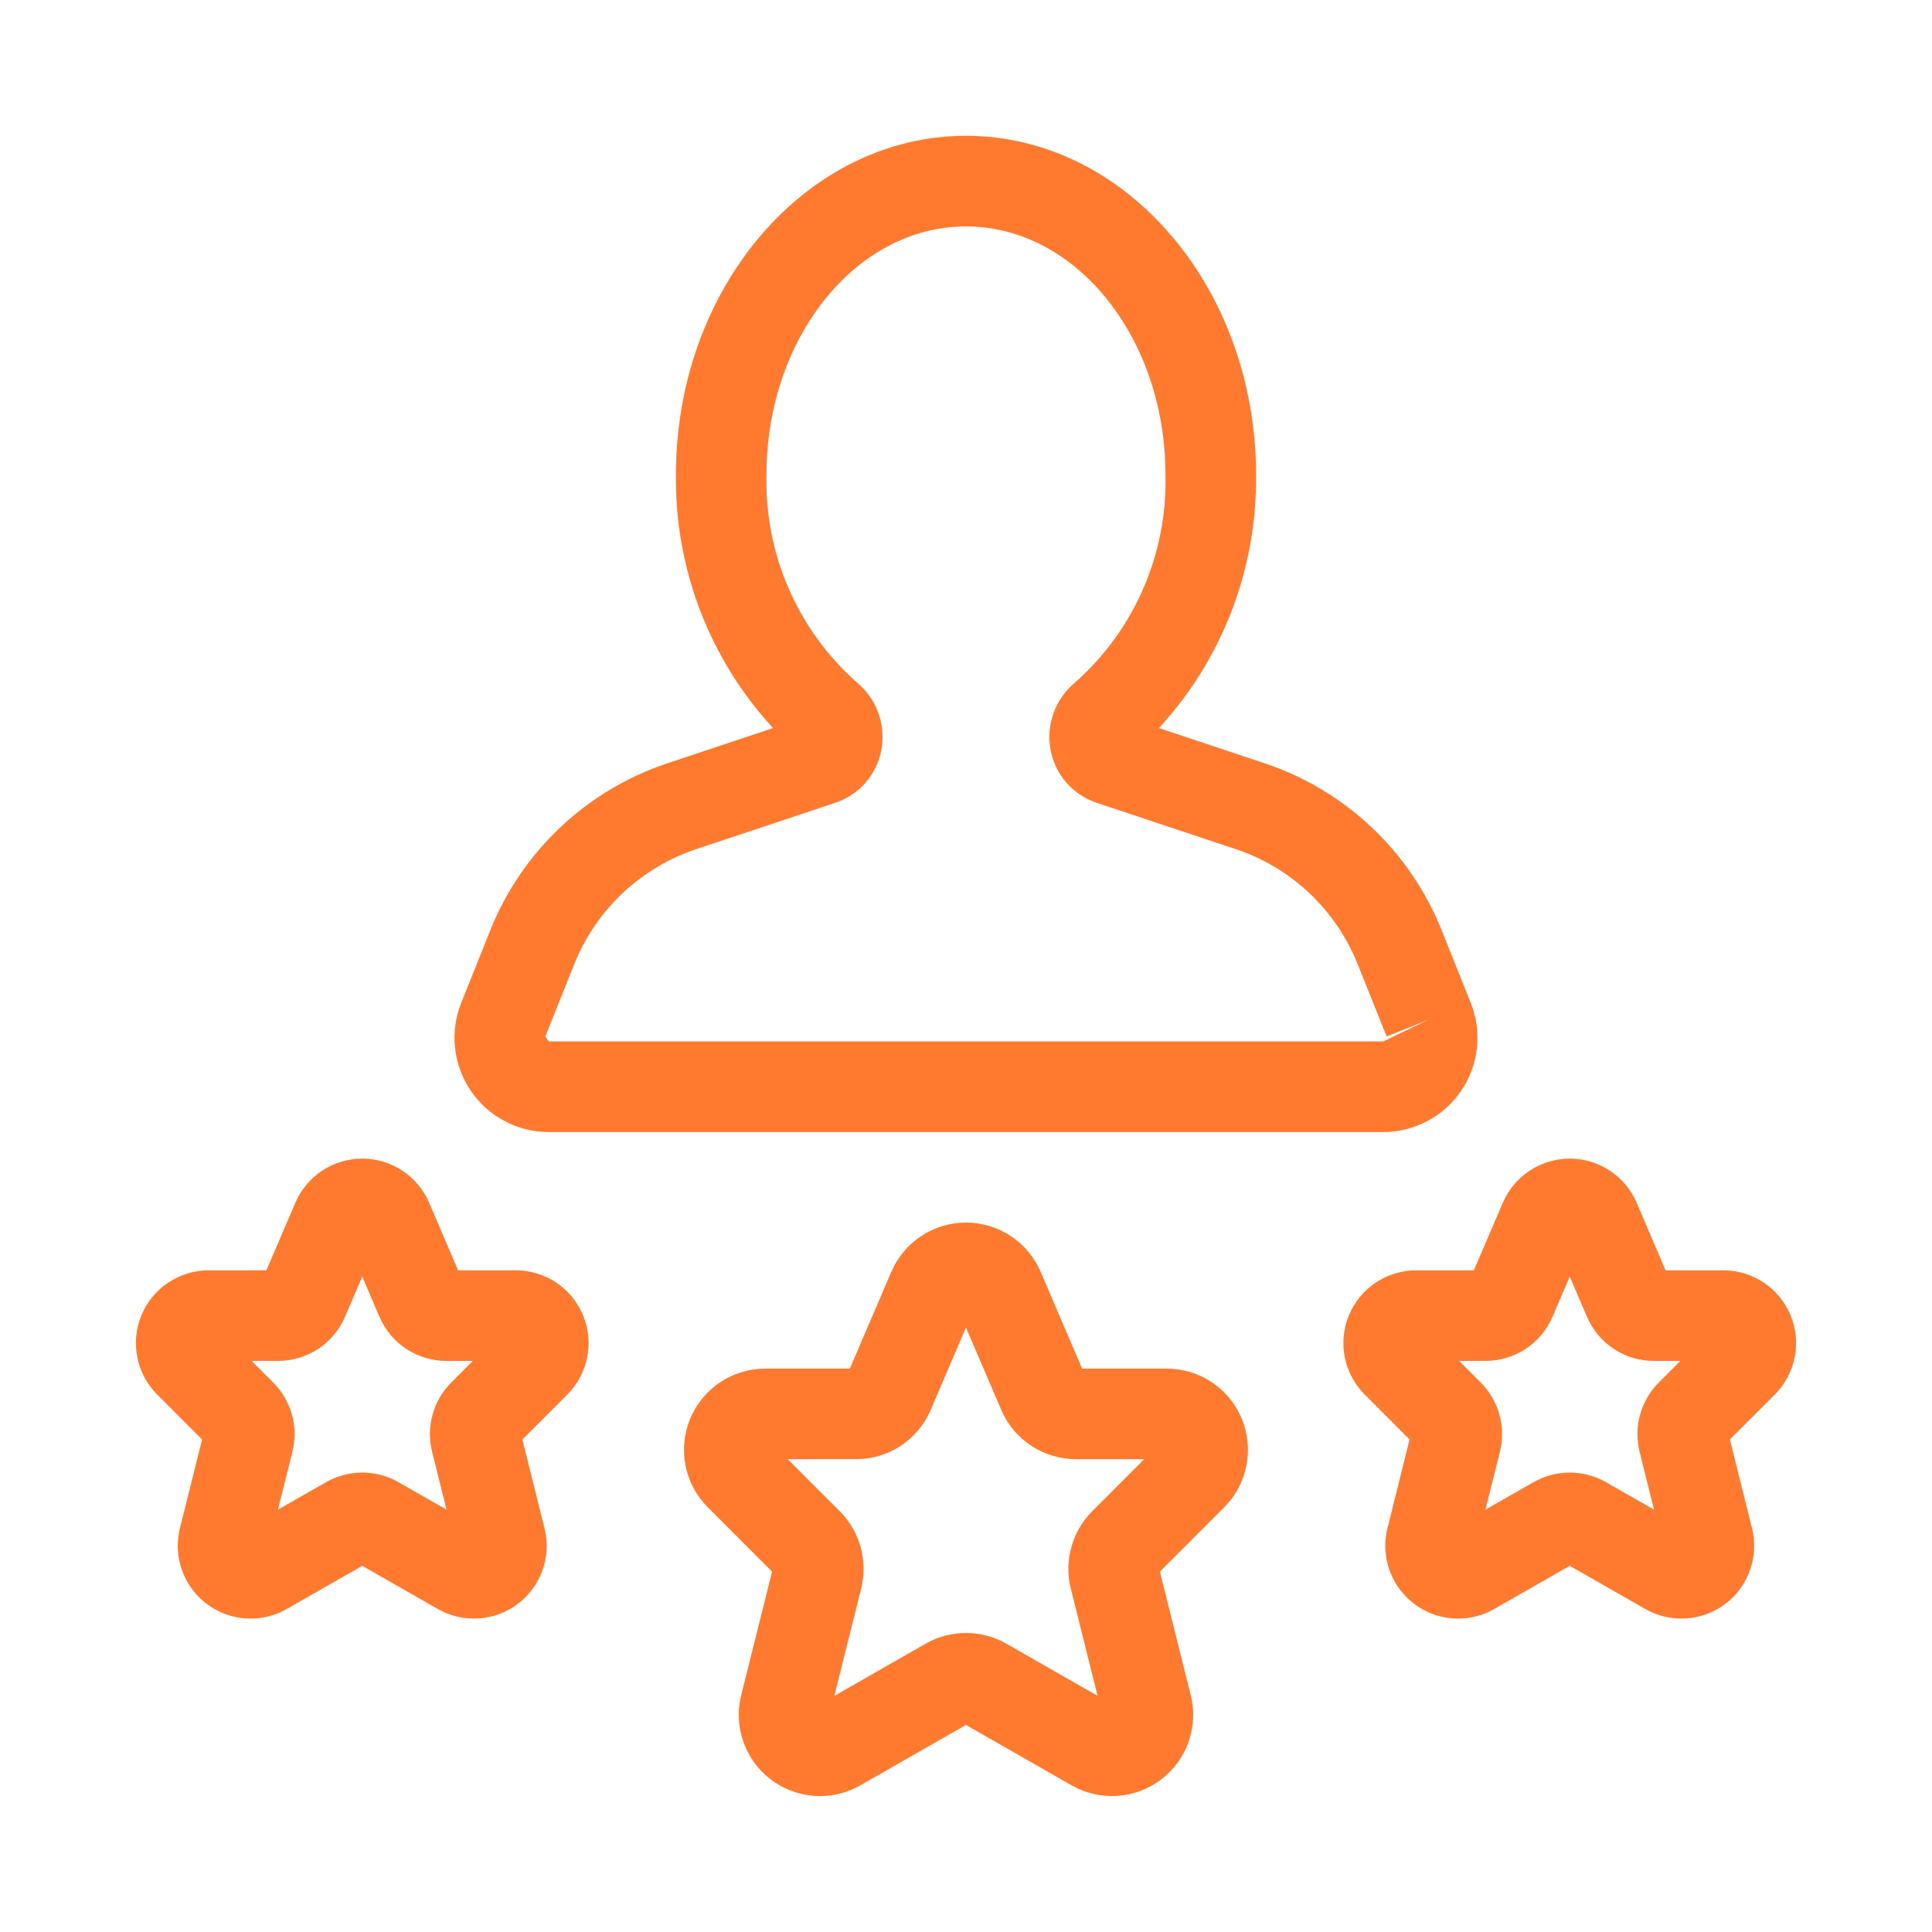
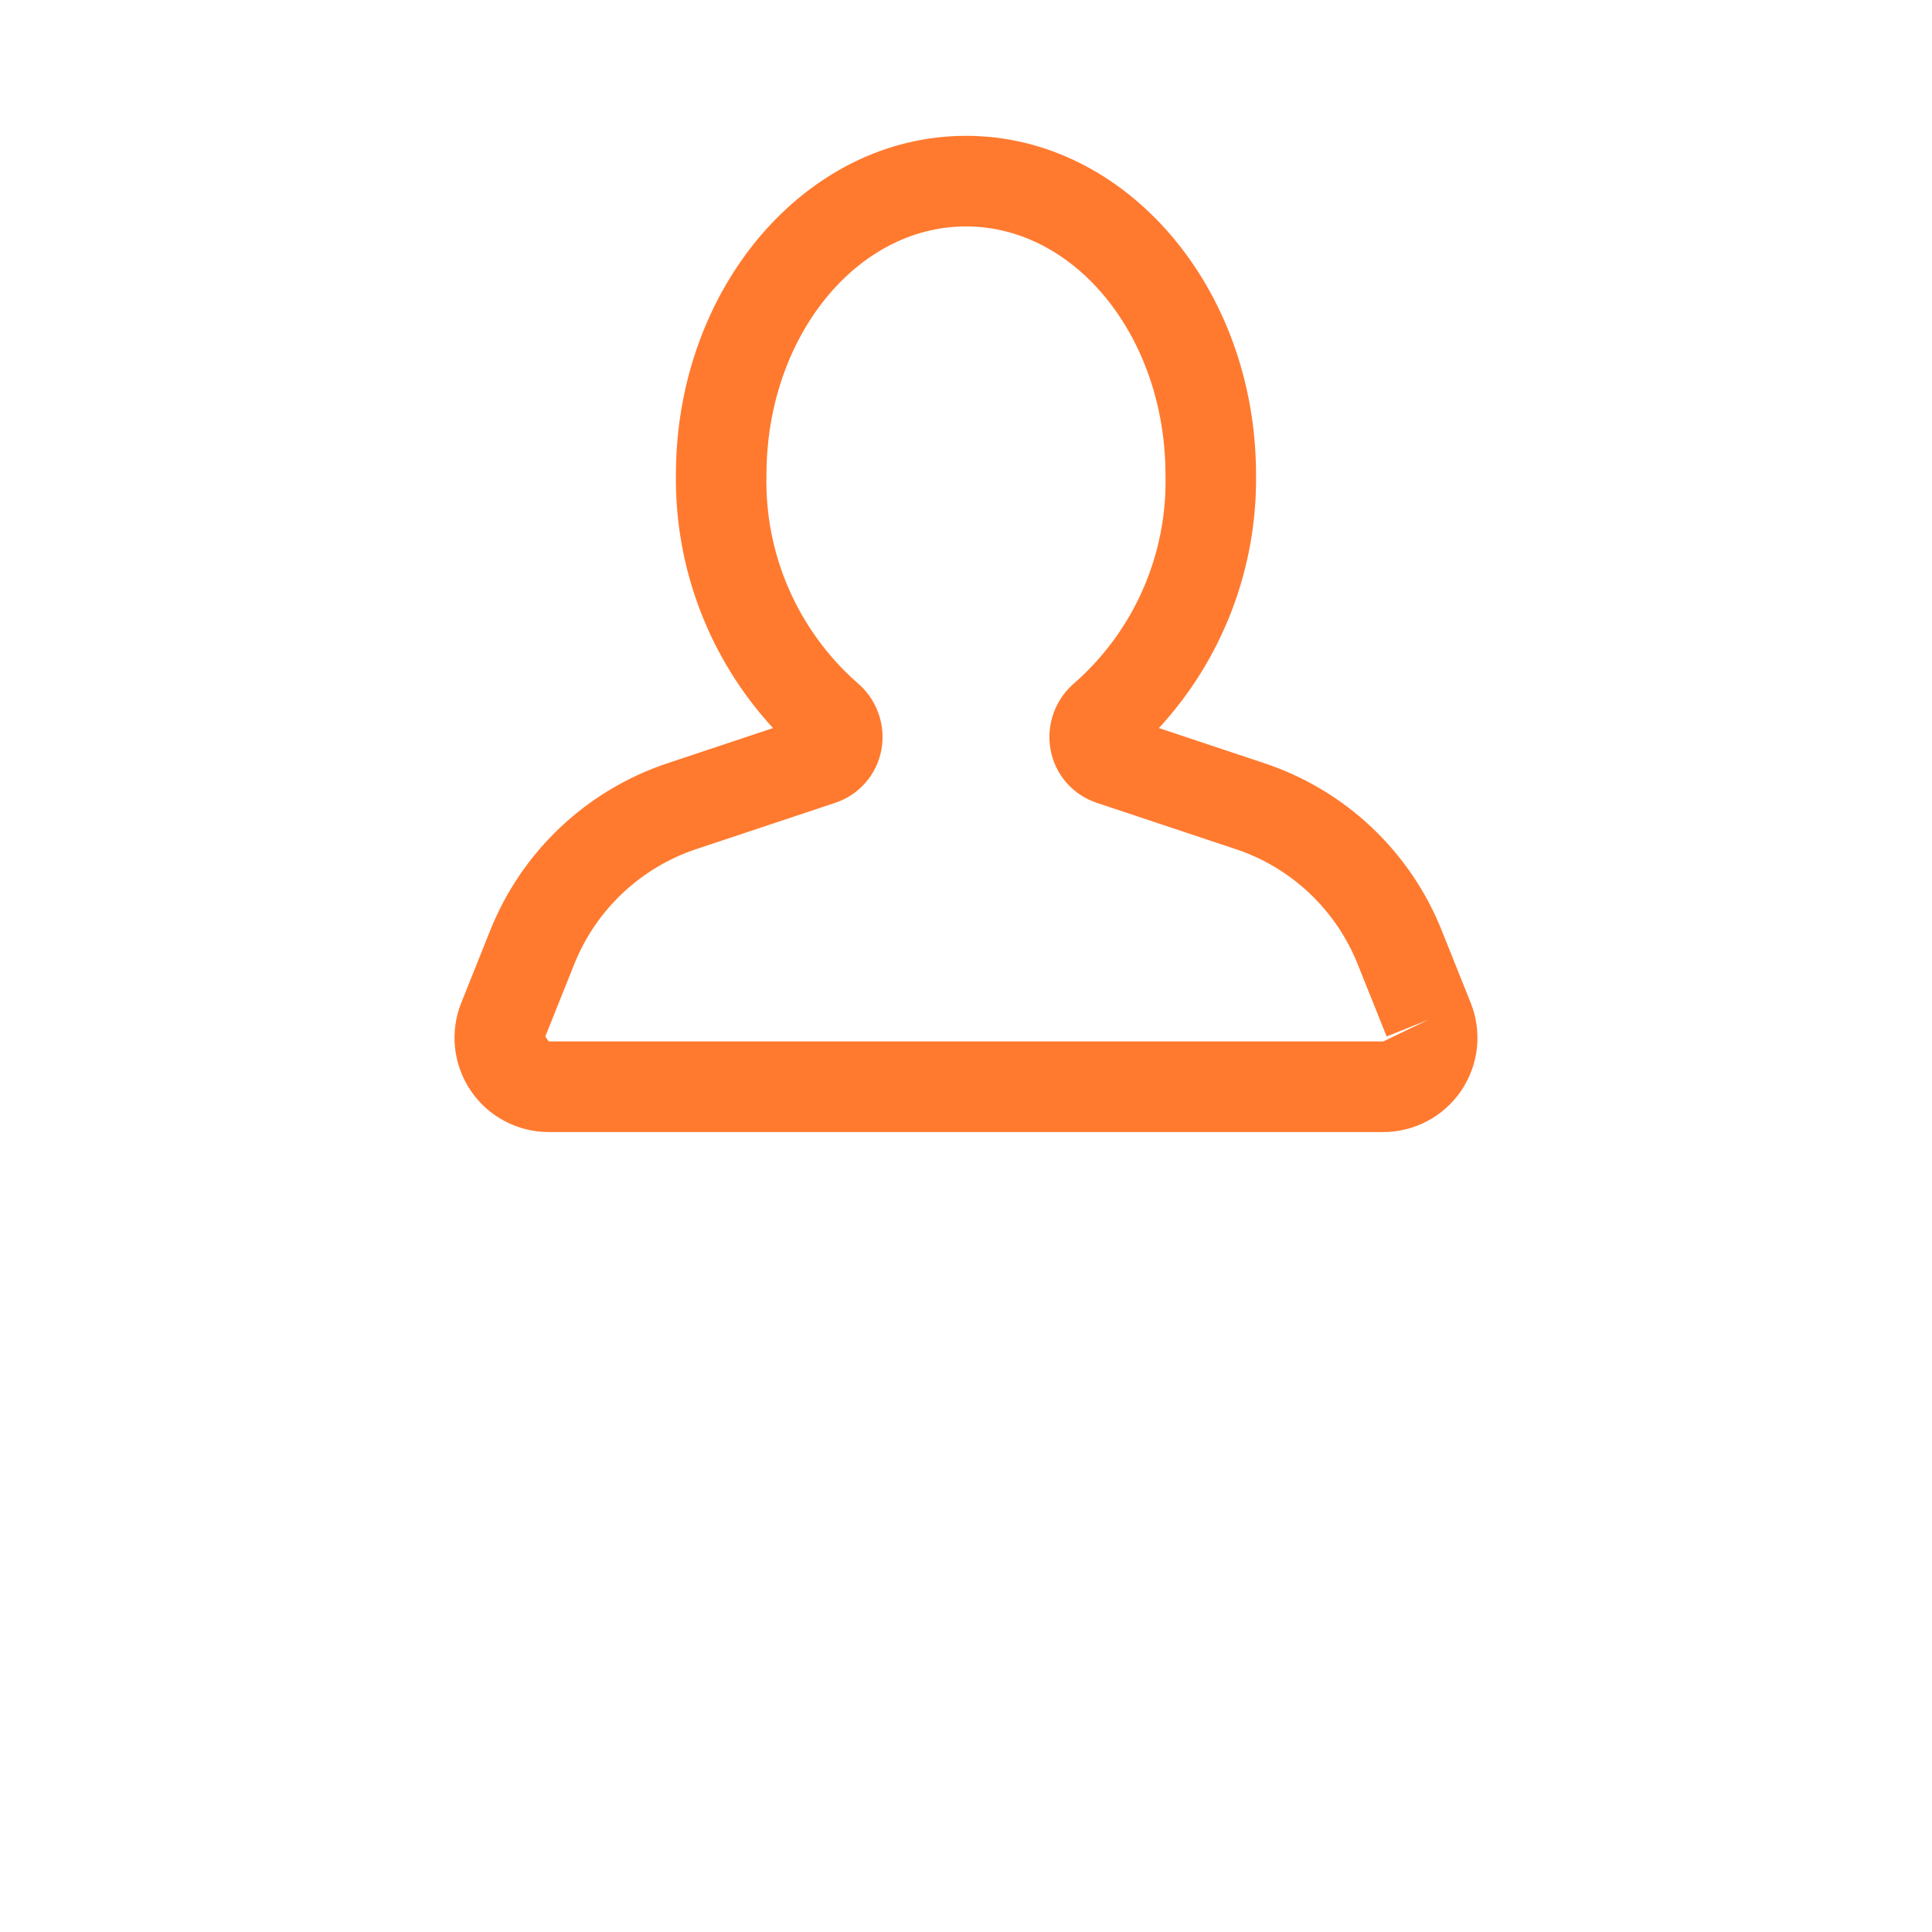
<svg xmlns="http://www.w3.org/2000/svg" width="40" height="40" viewBox="0 0 40 40" fill="none">
  <g id="fi_12502685">
    <g id="Layer 10">
      <g id="Group">
-         <path id="Vector" d="M16.977 37.186C16.721 37.186 16.469 37.127 16.239 37.015C16.01 36.903 15.809 36.74 15.651 36.538C15.494 36.337 15.385 36.102 15.332 35.852C15.279 35.602 15.284 35.343 15.346 35.095L15.985 32.539L14.654 31.207C14.419 30.972 14.258 30.672 14.194 30.346C14.129 30.02 14.162 29.682 14.289 29.374C14.416 29.067 14.632 28.804 14.908 28.619C15.185 28.434 15.51 28.336 15.843 28.336H17.595L18.454 26.331C18.584 26.029 18.799 25.771 19.074 25.59C19.349 25.409 19.67 25.312 19.999 25.312C20.328 25.312 20.65 25.409 20.925 25.59C21.2 25.771 21.415 26.029 21.545 26.331L22.404 28.336H24.156C24.488 28.336 24.814 28.434 25.09 28.619C25.367 28.804 25.582 29.067 25.709 29.374C25.837 29.681 25.87 30.019 25.805 30.345C25.741 30.672 25.581 30.971 25.346 31.207L24.014 32.539L24.653 35.096C24.733 35.416 24.717 35.752 24.608 36.063C24.498 36.374 24.3 36.645 24.037 36.844C23.774 37.043 23.459 37.161 23.13 37.182C22.801 37.203 22.473 37.127 22.187 36.964L19.999 35.713L17.811 36.964C17.557 37.109 17.27 37.186 16.977 37.186ZM16.309 30.211L17.388 31.29C17.592 31.496 17.741 31.751 17.818 32.031C17.896 32.311 17.9 32.606 17.83 32.888L17.275 35.111L19.165 34.03C19.419 33.885 19.707 33.809 20 33.809C20.293 33.809 20.581 33.886 20.835 34.031L22.724 35.111L22.169 32.887C22.099 32.605 22.103 32.31 22.181 32.031C22.258 31.751 22.406 31.496 22.611 31.29L23.69 30.211H22.276C21.947 30.211 21.625 30.114 21.35 29.933C21.075 29.752 20.859 29.494 20.73 29.191L19.999 27.485L19.269 29.191C19.139 29.494 18.924 29.752 18.649 29.933C18.374 30.114 18.052 30.211 17.723 30.21L16.309 30.211Z" fill="#FF7A2F" />
-         <path id="Vector_2" d="M5.188 33.512C4.959 33.511 4.733 33.459 4.527 33.359C4.321 33.258 4.141 33.112 4 32.932C3.859 32.751 3.761 32.541 3.714 32.317C3.666 32.093 3.67 31.861 3.726 31.639L4.184 29.803L3.255 28.873C3.044 28.662 2.901 28.394 2.842 28.101C2.784 27.809 2.814 27.506 2.928 27.231C3.042 26.956 3.235 26.72 3.483 26.555C3.731 26.389 4.022 26.301 4.32 26.301H5.515L6.115 24.901C6.231 24.63 6.424 24.399 6.67 24.237C6.916 24.075 7.205 23.988 7.5 23.988C7.795 23.988 8.083 24.075 8.329 24.237C8.575 24.399 8.768 24.63 8.885 24.901L9.484 26.301H10.679C10.977 26.301 11.268 26.389 11.516 26.555C11.764 26.72 11.957 26.956 12.071 27.231C12.185 27.506 12.215 27.809 12.157 28.101C12.099 28.394 11.955 28.662 11.745 28.873L10.815 29.803L11.273 31.639C11.345 31.925 11.331 32.227 11.233 32.505C11.135 32.784 10.957 33.027 10.721 33.206C10.486 33.384 10.203 33.489 9.908 33.508C9.614 33.527 9.32 33.459 9.063 33.312L7.5 32.419L5.935 33.313C5.708 33.443 5.45 33.512 5.188 33.512ZM5.209 28.176L5.658 28.625C5.841 28.81 5.974 29.038 6.044 29.289C6.113 29.54 6.116 29.805 6.054 30.058L5.754 31.256L6.752 30.686C6.98 30.556 7.238 30.488 7.5 30.488C7.762 30.488 8.019 30.556 8.247 30.686L9.245 31.256L8.946 30.056C8.883 29.803 8.887 29.539 8.956 29.288C9.025 29.038 9.158 28.809 9.342 28.625L9.79 28.176H9.241C8.946 28.176 8.658 28.09 8.411 27.927C8.165 27.765 7.972 27.533 7.856 27.262L7.5 26.43L7.143 27.262C7.027 27.533 6.834 27.765 6.588 27.927C6.342 28.09 6.053 28.176 5.758 28.176H5.209Z" fill="#FF7A2F" />
-         <path id="Vector_3" d="M30.188 33.512C29.959 33.511 29.733 33.459 29.527 33.359C29.321 33.258 29.141 33.112 29 32.932C28.859 32.751 28.761 32.541 28.714 32.317C28.666 32.093 28.67 31.861 28.726 31.639L29.184 29.803L28.255 28.873C28.044 28.662 27.901 28.394 27.842 28.101C27.784 27.809 27.814 27.506 27.928 27.231C28.042 26.956 28.235 26.72 28.483 26.555C28.731 26.389 29.022 26.301 29.32 26.301H30.515L31.115 24.901C31.231 24.63 31.424 24.399 31.67 24.237C31.916 24.075 32.205 23.988 32.5 23.988C32.794 23.988 33.083 24.075 33.329 24.237C33.575 24.399 33.768 24.63 33.885 24.901L34.484 26.301H35.679C35.977 26.301 36.268 26.389 36.516 26.555C36.764 26.72 36.957 26.956 37.071 27.231C37.185 27.506 37.215 27.809 37.157 28.101C37.099 28.394 36.955 28.662 36.745 28.873L35.815 29.803L36.273 31.639C36.345 31.926 36.331 32.227 36.233 32.505C36.135 32.784 35.957 33.028 35.721 33.206C35.486 33.384 35.203 33.489 34.908 33.508C34.614 33.527 34.32 33.459 34.063 33.312L32.5 32.419L30.935 33.313C30.708 33.443 30.45 33.512 30.188 33.512ZM30.209 28.176L30.658 28.625C30.841 28.81 30.974 29.038 31.044 29.29C31.113 29.54 31.116 29.805 31.054 30.058L30.754 31.256L31.752 30.686C31.98 30.556 32.237 30.488 32.5 30.488C32.762 30.488 33.019 30.556 33.247 30.686L34.245 31.256L33.946 30.056C33.883 29.803 33.886 29.539 33.956 29.289C34.025 29.038 34.158 28.809 34.342 28.625L34.79 28.176H34.241C33.946 28.176 33.657 28.09 33.411 27.927C33.165 27.765 32.972 27.534 32.856 27.262L32.5 26.43L32.143 27.262C32.027 27.533 31.834 27.765 31.588 27.927C31.342 28.09 31.053 28.176 30.758 28.176H30.209Z" fill="#FF7A2F" />
-       </g>
+         </g>
      <path id="Vector_4" d="M28.638 23.438H11.361C11.042 23.438 10.728 23.36 10.447 23.21C10.165 23.061 9.924 22.845 9.746 22.581C9.567 22.317 9.456 22.013 9.421 21.696C9.387 21.379 9.431 21.058 9.55 20.762L10.148 19.267C10.471 18.456 10.968 17.726 11.603 17.127C12.239 16.528 12.997 16.075 13.826 15.8L16.005 15.074C14.69 13.647 13.971 11.771 13.994 9.831C13.994 5.961 16.688 2.812 20 2.812C23.311 2.812 26.005 5.961 26.005 9.831C26.028 11.771 25.309 13.647 23.994 15.074L26.173 15.8C27.002 16.075 27.761 16.528 28.396 17.127C29.031 17.726 29.528 18.456 29.851 19.268L30.449 20.762C30.568 21.058 30.612 21.378 30.578 21.695C30.544 22.012 30.432 22.316 30.254 22.58C30.075 22.844 29.834 23.061 29.552 23.21C29.271 23.359 28.957 23.438 28.638 23.438ZM20 4.688C17.722 4.688 15.869 6.995 15.869 9.831C15.849 10.639 16.005 11.441 16.327 12.182C16.649 12.924 17.128 13.585 17.732 14.122C17.936 14.289 18.091 14.507 18.182 14.753C18.273 15 18.296 15.267 18.248 15.525C18.201 15.777 18.088 16.012 17.919 16.205C17.751 16.398 17.533 16.542 17.29 16.622L14.418 17.579C13.848 17.768 13.327 18.08 12.89 18.492C12.453 18.904 12.111 19.406 11.889 19.963L11.29 21.459L11.361 21.562H28.638L29.579 21.11L28.709 21.459L28.11 19.964C27.888 19.406 27.546 18.904 27.109 18.492C26.673 18.08 26.151 17.768 25.581 17.579L22.709 16.622C22.466 16.542 22.248 16.398 22.08 16.205C21.911 16.012 21.798 15.777 21.751 15.525C21.703 15.267 21.726 15 21.817 14.753C21.908 14.507 22.063 14.289 22.267 14.122C22.871 13.585 23.35 12.924 23.672 12.182C23.994 11.441 24.15 10.639 24.13 9.831C24.13 6.995 22.277 4.688 20 4.688Z" fill="#FF7A2F" />
    </g>
  </g>
</svg>